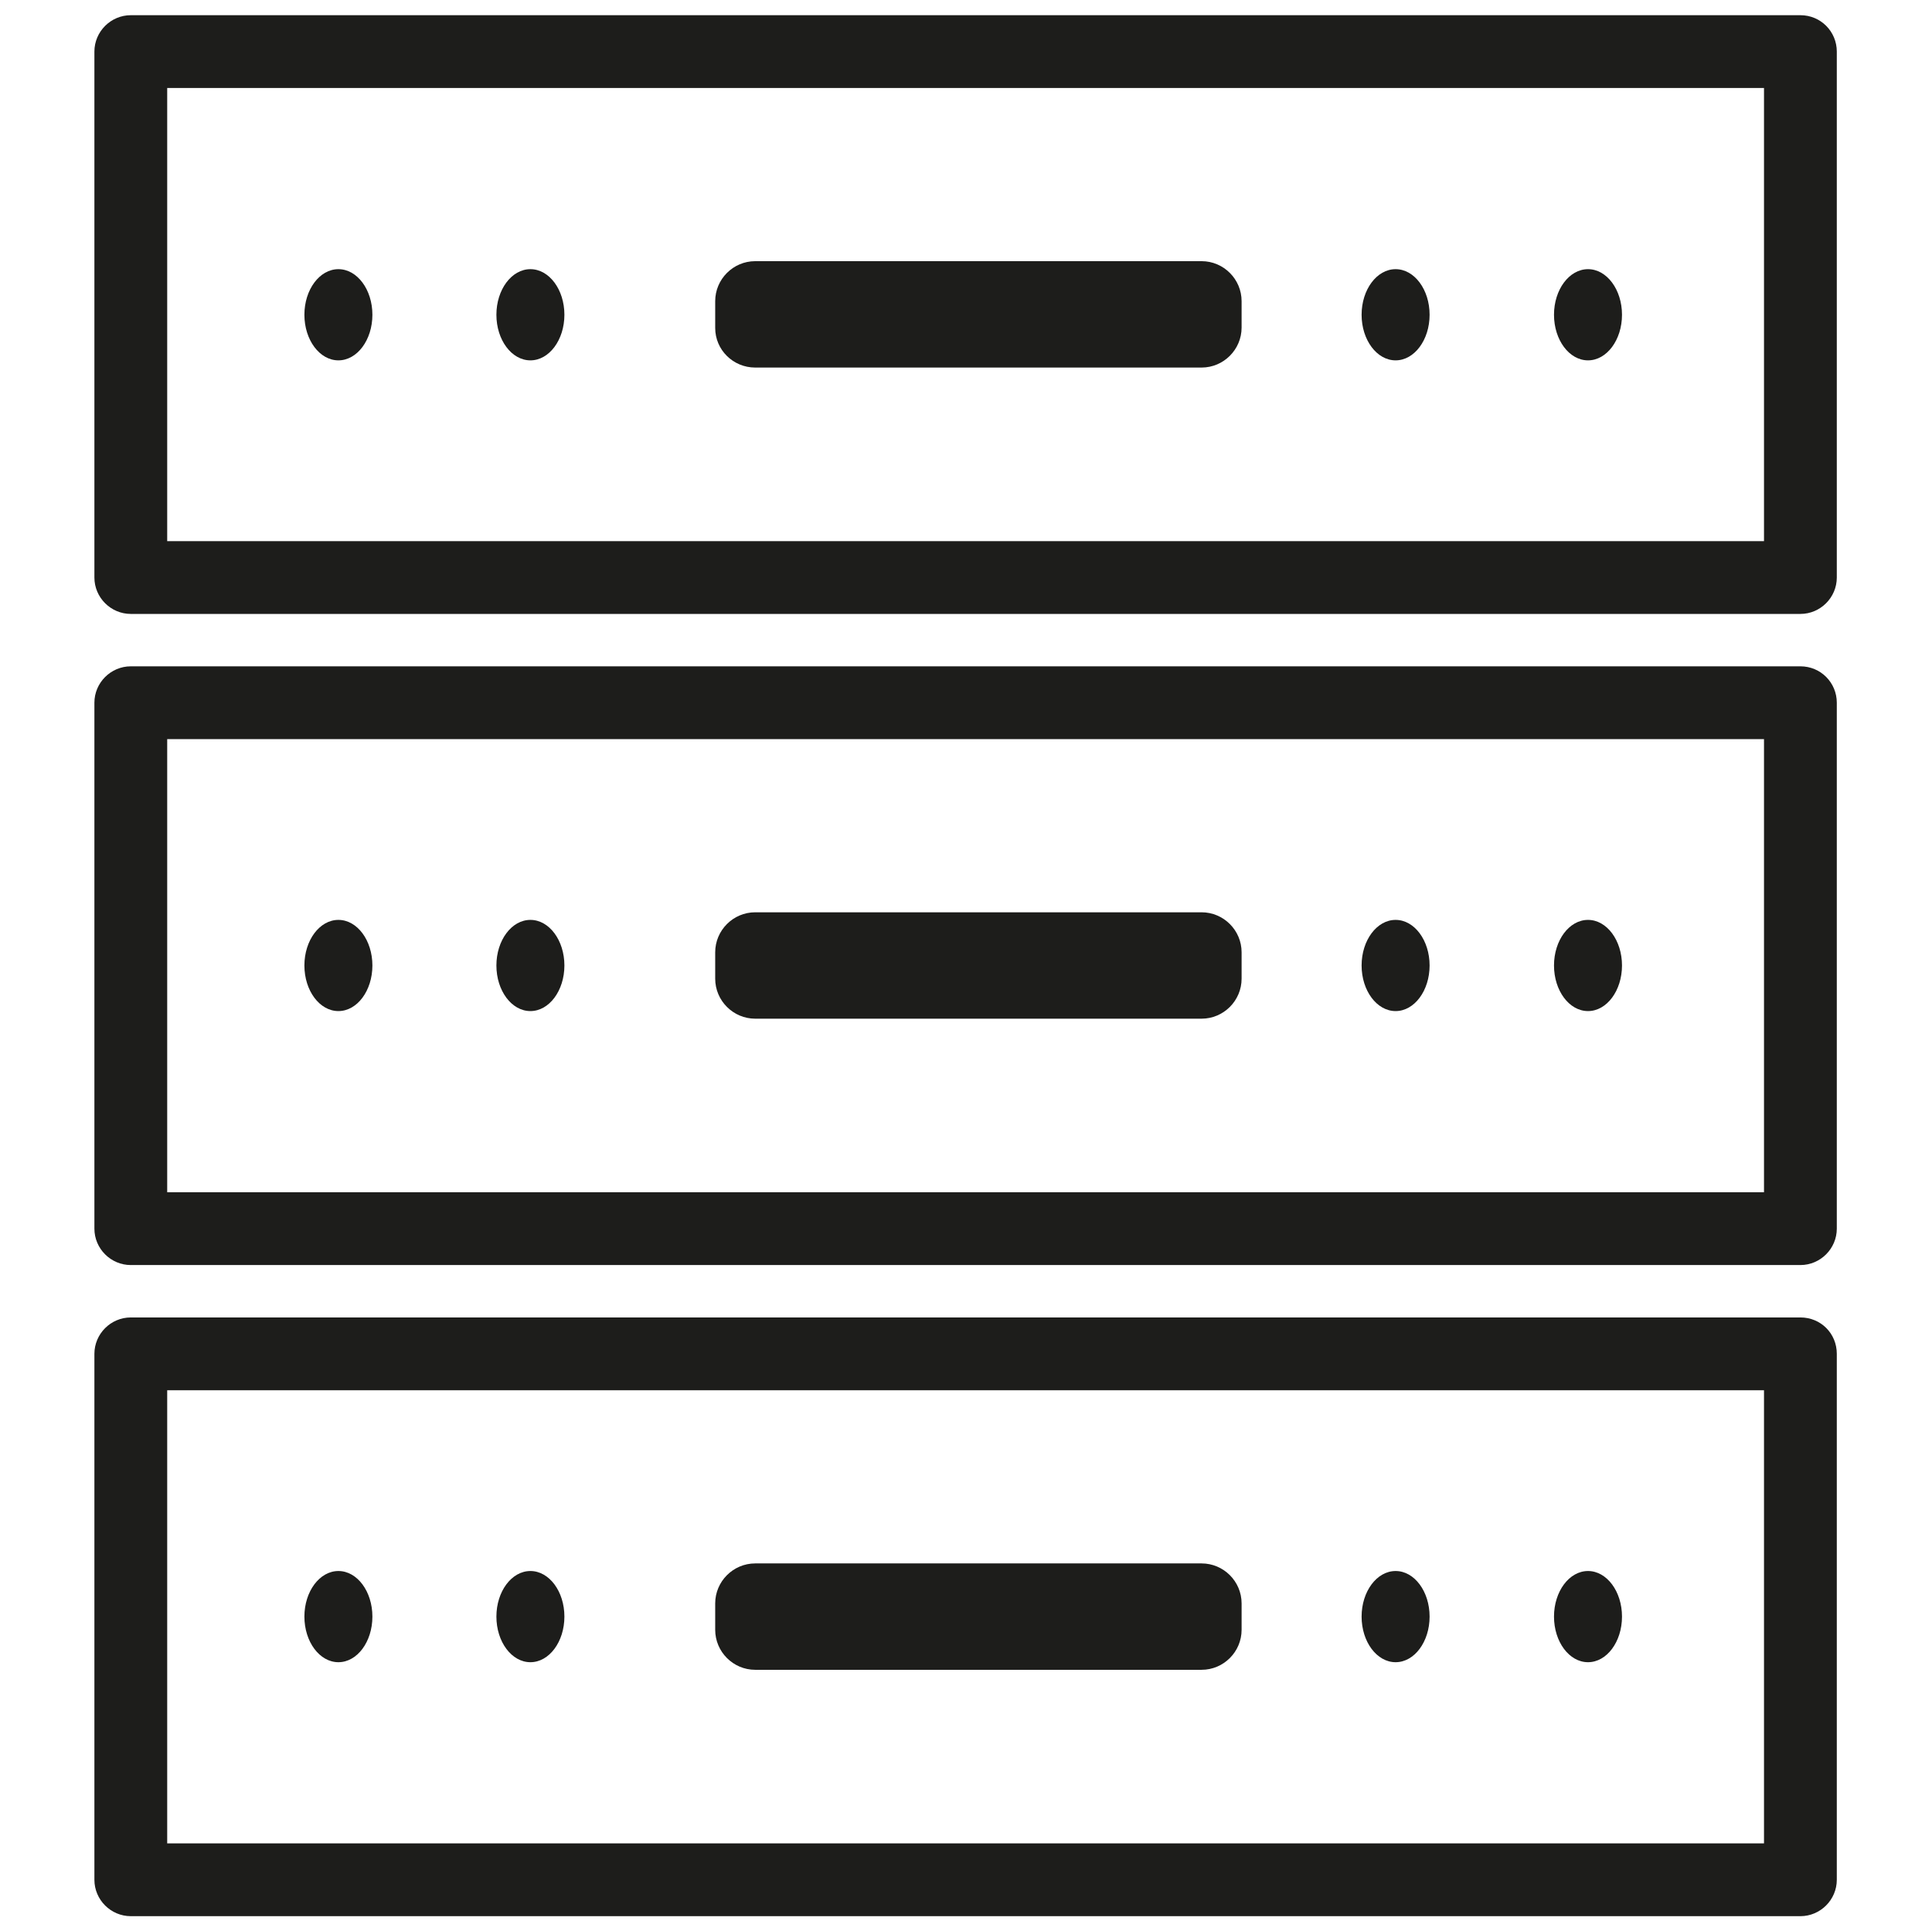
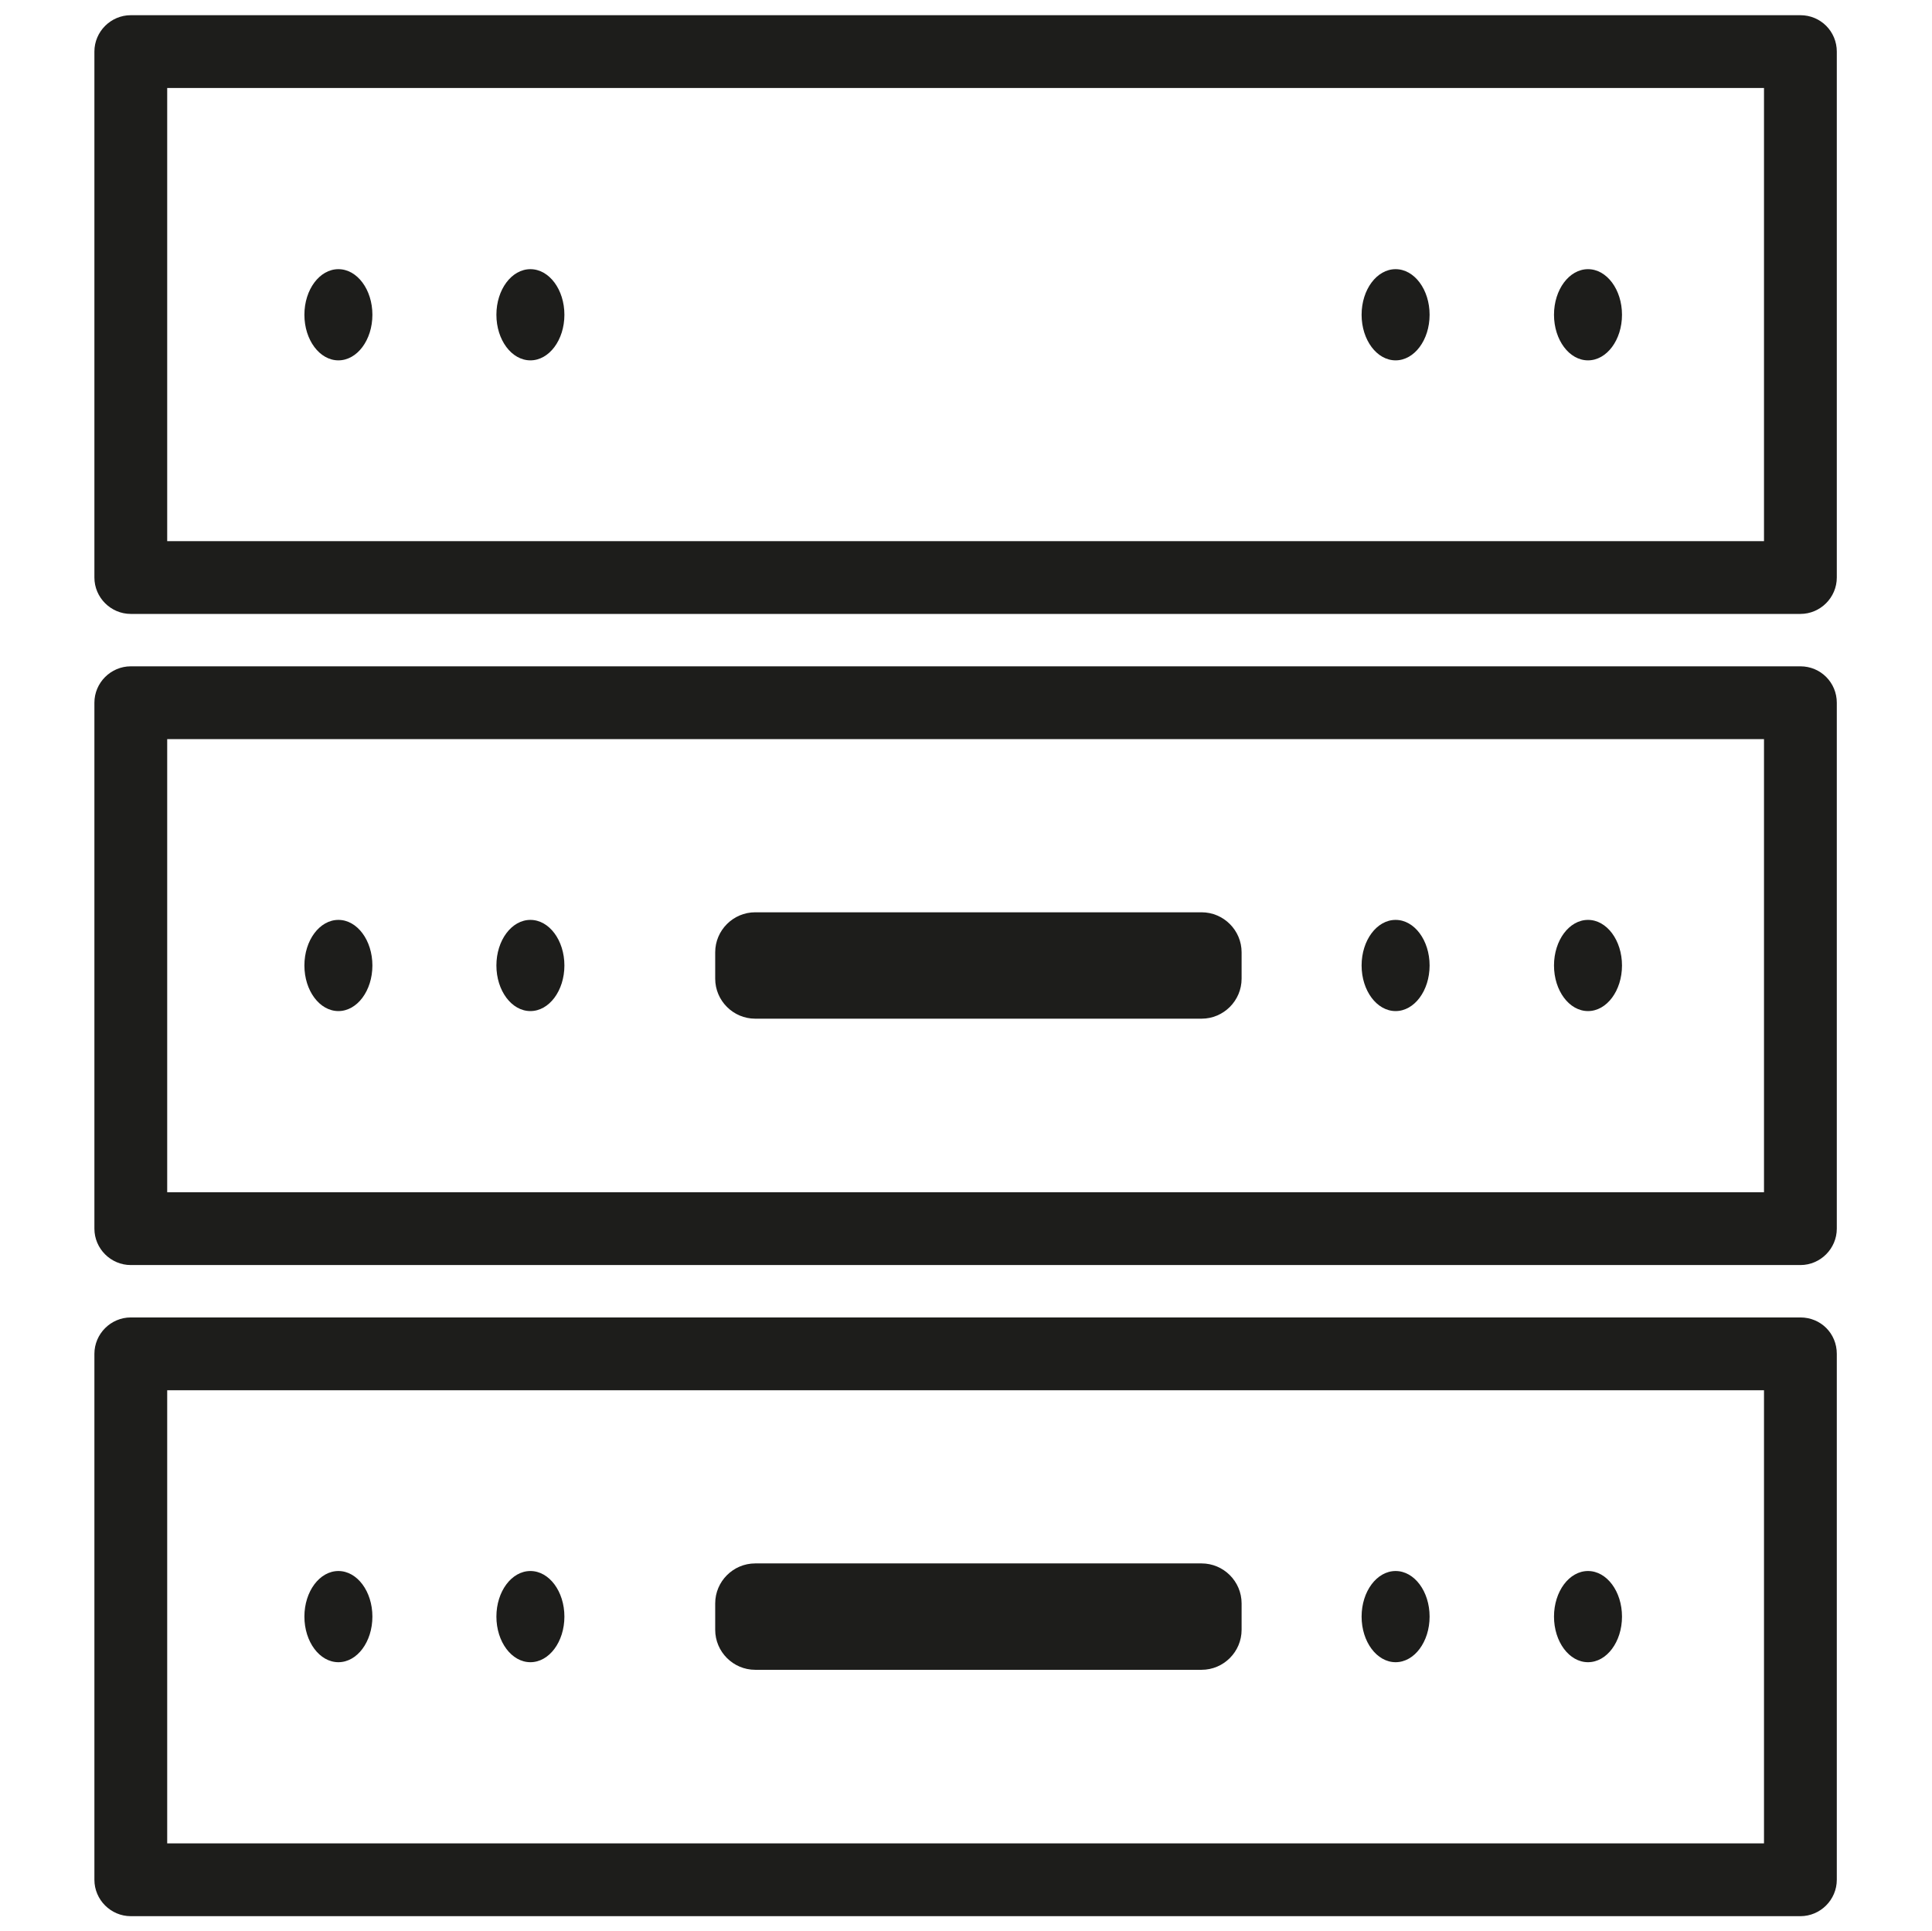
<svg xmlns="http://www.w3.org/2000/svg" version="1.1" id="Layer_1" x="0px" y="0px" viewBox="0 0 48.3 48.29" style="enable-background:new 0 0 48.3 48.29;" xml:space="preserve">
  <style type="text/css">
	.st0{display:none;}
	.st1{display:inline;fill:#2E79EB;}
	.st2{fill:#1D1D1B;}
	.st3{display:inline;fill:#1D1D1B;}
</style>
  <g class="st0">
    <path class="st1" d="M24.14,6.57c-9.69,0-17.57,7.88-17.57,17.57c0,9.69,7.88,17.57,17.57,17.57s17.57-7.88,17.57-17.57   C41.71,14.46,33.83,6.57,24.14,6.57z M39.53,24.14c0,8.48-6.9,15.39-15.39,15.39c-8.48,0-15.39-6.9-15.39-15.39   s6.9-15.39,15.39-15.39C32.63,8.76,39.53,15.66,39.53,24.14z" />
    <path class="st1" d="M31.96,17.63L21.28,28.31l-4.95-4.95c-0.42-0.42-1.15-0.42-1.56,0c-0.21,0.21-0.32,0.49-0.32,0.78   c0,0.29,0.11,0.57,0.32,0.78l5.73,5.73c0.21,0.22,0.49,0.33,0.77,0.33c0.28,0,0.56-0.11,0.79-0.33l11.46-11.46   c0.21-0.21,0.32-0.49,0.32-0.78s-0.12-0.57-0.32-0.78C33.1,17.21,32.38,17.21,31.96,17.63z" />
  </g>
  <g id="Comparison" class="st0">
    <path class="st1" d="M8.81,4.63c-0.38,0-0.7,0.31-0.7,0.7s0.31,0.7,0.7,0.7c0.38,0,0.7-0.31,0.7-0.7S9.19,4.63,8.81,4.63z" />
    <path class="st1" d="M12.29,4.63c-0.38,0-0.7,0.31-0.7,0.7s0.31,0.7,0.7,0.7c0.38,0,0.7-0.31,0.7-0.7S12.68,4.63,12.29,4.63z" />
    <path class="st1" d="M15.78,4.63c-0.38,0-0.7,0.31-0.7,0.7s0.31,0.7,0.7,0.7c0.38,0,0.7-0.31,0.7-0.7S16.16,4.63,15.78,4.63z" />
    <path class="st1" d="M45.75,15.78h-2.09V2.53c0-0.38-0.31-0.7-0.7-0.7H5.32c-0.38,0-0.7,0.31-0.7,0.7v13.24H2.53   c-0.38,0-0.7,0.31-0.7,0.7v29.28c0,0.38,0.31,0.7,0.7,0.7h19.52c0.38,0,0.7-0.31,0.7-0.7v-6.97h2.79v6.97c0,0.38,0.31,0.7,0.7,0.7   h19.52c0.38,0,0.7-0.31,0.7-0.7V16.48C46.45,16.09,46.14,15.78,45.75,15.78z M6.02,3.23h36.25v4.18H6.02V3.23z M21.35,45.06H3.23   V17.17h18.12V45.06z M22.75,37.39V16.48c0-0.38-0.31-0.7-0.7-0.7H6.02V8.81h36.25v6.97H26.23c-0.38,0-0.7,0.31-0.7,0.7v20.91H22.75   z M45.05,45.06H26.93V17.17h18.12V45.06z" />
    <path class="st1" d="M18.56,19.26H6.02c-0.38,0-0.7,0.31-0.7,0.7v11.15c0,0.38,0.31,0.7,0.7,0.7h12.55c0.38,0,0.7-0.31,0.7-0.7   V19.96C19.26,19.58,18.95,19.26,18.56,19.26z M17.87,30.42H6.71v-9.76h11.15V30.42z" />
    <path class="st1" d="M10.85,28.57l0.35-0.94h2.17l0.35,0.94c0.13,0.36,0.54,0.55,0.9,0.41c0.36-0.13,0.55-0.54,0.41-0.9l0,0   l-2.09-5.58c-0.13-0.36-0.53-0.55-0.89-0.42c-0.19,0.07-0.35,0.22-0.42,0.42l-2.09,5.58c-0.13,0.36,0.05,0.76,0.41,0.9   C10.32,29.12,10.72,28.93,10.85,28.57z M12.29,24.74l0.56,1.5h-1.13L12.29,24.74z" />
    <path class="st1" d="M42.27,31.81c0.38,0,0.7-0.31,0.7-0.7V19.96c0-0.38-0.31-0.7-0.7-0.7H29.72c-0.38,0-0.7,0.31-0.7,0.7v11.15   c0,0.38,0.31,0.7,0.7,0.7H42.27z M30.41,20.66h11.15v9.76H30.41V20.66z" />
    <path class="st1" d="M37.8,25.17c0.57-1.01,0.21-2.28-0.8-2.85c-0.31-0.17-0.66-0.27-1.01-0.27H33.9c-0.38,0-0.7,0.31-0.7,0.7v5.58   c0,0.38,0.31,0.7,0.7,0.7h2.79c1.15,0,2.09-0.94,2.08-2.1C38.77,26.21,38.4,25.55,37.8,25.17z M34.6,23.45h1.39   c0.38,0,0.7,0.31,0.7,0.7c0,0.38-0.31,0.7-0.7,0.7H34.6V23.45z M36.69,27.63H34.6v-1.39h2.09c0.38,0,0.7,0.31,0.7,0.7   C37.39,27.32,37.07,27.63,36.69,27.63z" />
    <path class="st1" d="M6.02,33.9c-0.38,0-0.7,0.31-0.7,0.7s0.31,0.7,0.7,0.7s0.7-0.31,0.7-0.7S6.4,33.9,6.02,33.9z" />
    <path class="st1" d="M18.56,33.9H8.81c-0.38,0-0.7,0.31-0.7,0.7s0.31,0.7,0.7,0.7h9.76c0.38,0,0.7-0.31,0.7-0.7   S18.95,33.9,18.56,33.9z" />
    <path class="st1" d="M6.02,37.39c-0.38,0-0.7,0.31-0.7,0.7c0,0.38,0.31,0.7,0.7,0.7s0.7-0.31,0.7-0.7   C6.71,37.7,6.4,37.39,6.02,37.39z" />
    <path class="st1" d="M18.56,37.39H8.81c-0.38,0-0.7,0.31-0.7,0.7c0,0.38,0.31,0.7,0.7,0.7h9.76c0.38,0,0.7-0.31,0.7-0.7   C19.26,37.7,18.95,37.39,18.56,37.39z" />
    <path class="st1" d="M6.02,40.87c-0.38,0-0.7,0.31-0.7,0.7s0.31,0.7,0.7,0.7s0.7-0.31,0.7-0.7S6.4,40.87,6.02,40.87z" />
    <path class="st1" d="M18.56,40.87H8.81c-0.38,0-0.7,0.31-0.7,0.7s0.31,0.7,0.7,0.7h9.76c0.38,0,0.7-0.31,0.7-0.7   S18.95,40.87,18.56,40.87z" />
    <path class="st1" d="M29.72,33.9c-0.38,0-0.7,0.31-0.7,0.7s0.31,0.7,0.7,0.7c0.38,0,0.7-0.31,0.7-0.7S30.1,33.9,29.72,33.9z" />
    <path class="st1" d="M32.51,33.9c-0.38,0-0.7,0.31-0.7,0.7s0.31,0.7,0.7,0.7h9.76c0.38,0,0.7-0.31,0.7-0.7s-0.31-0.7-0.7-0.7H32.51   z" />
    <path class="st1" d="M29.72,37.39c-0.38,0-0.7,0.31-0.7,0.7c0,0.38,0.31,0.7,0.7,0.7c0.38,0,0.7-0.31,0.7-0.7   C30.41,37.7,30.1,37.39,29.72,37.39z" />
    <path class="st1" d="M42.27,37.39h-9.76c-0.38,0-0.7,0.31-0.7,0.7c0,0.38,0.31,0.7,0.7,0.7h9.76c0.38,0,0.7-0.31,0.7-0.7   C42.96,37.7,42.65,37.39,42.27,37.39z" />
    <path class="st1" d="M29.72,40.87c-0.38,0-0.7,0.31-0.7,0.7s0.31,0.7,0.7,0.7c0.38,0,0.7-0.31,0.7-0.7S30.1,40.87,29.72,40.87z" />
    <path class="st1" d="M42.27,40.87h-9.76c-0.38,0-0.7,0.31-0.7,0.7s0.31,0.7,0.7,0.7h9.76c0.38,0,0.7-0.31,0.7-0.7   S42.65,40.87,42.27,40.87z" />
  </g>
  <g>
    <path class="st2" d="M45.01,0.38H3.27c-0.5,0-0.91,0.41-0.91,0.91v13.15c0,0.5,0.41,0.91,0.91,0.91h41.74   c0.5,0,0.91-0.41,0.91-0.91V1.29C45.92,0.79,45.52,0.38,45.01,0.38z M44.1,13.53H4.18V2.2H44.1V13.53z" />
    <ellipse class="st2" cx="8.46" cy="7.87" rx="0.85" ry="1.14" />
    <ellipse class="st2" cx="13.26" cy="7.87" rx="0.85" ry="1.14" />
    <ellipse class="st2" cx="34.89" cy="7.87" rx="0.85" ry="1.14" />
    <ellipse class="st2" cx="39.7" cy="7.87" rx="0.85" ry="1.14" />
-     <path class="st2" d="M18.88,9.19h11.16c0.55,0,1-0.45,1-1V7.53c0-0.55-0.45-1-1-1H18.88c-0.55,0-1,0.45-1,1V8.2   C17.88,8.75,18.33,9.19,18.88,9.19z" />
    <path class="st2" d="M45.01,16.66H3.27c-0.5,0-0.91,0.41-0.91,0.91v13.15c0,0.5,0.41,0.91,0.91,0.91h41.74   c0.5,0,0.91-0.41,0.91-0.91V17.57C45.92,17.07,45.52,16.66,45.01,16.66z M44.1,29.81H4.18V18.48H44.1V29.81z" />
    <ellipse class="st2" cx="8.46" cy="24.14" rx="0.85" ry="1.14" />
    <ellipse class="st2" cx="13.26" cy="24.14" rx="0.85" ry="1.14" />
    <ellipse class="st2" cx="34.89" cy="24.14" rx="0.85" ry="1.14" />
    <ellipse class="st2" cx="39.7" cy="24.14" rx="0.85" ry="1.14" />
    <path class="st2" d="M18.88,25.47h11.16c0.55,0,1-0.45,1-1v-0.66c0-0.55-0.45-1-1-1H18.88c-0.55,0-1,0.45-1,1v0.66   C17.88,25.02,18.33,25.47,18.88,25.47z" />
    <path class="st2" d="M45.01,32.94H3.27c-0.5,0-0.91,0.41-0.91,0.91V47c0,0.5,0.41,0.91,0.91,0.91h41.74c0.5,0,0.91-0.41,0.91-0.91   V33.85C45.92,33.34,45.52,32.94,45.01,32.94z M44.1,46.09H4.18V34.76H44.1V46.09z" />
    <ellipse class="st2" cx="8.46" cy="40.42" rx="0.85" ry="1.14" />
    <ellipse class="st2" cx="13.26" cy="40.42" rx="0.85" ry="1.14" />
    <ellipse class="st2" cx="34.89" cy="40.42" rx="0.85" ry="1.14" />
    <ellipse class="st2" cx="39.7" cy="40.42" rx="0.85" ry="1.14" />
    <path class="st2" d="M18.88,41.75h11.16c0.55,0,1-0.45,1-1v-0.66c0-0.55-0.45-1-1-1H18.88c-0.55,0-1,0.45-1,1v0.66   C17.88,41.3,18.33,41.75,18.88,41.75z" />
  </g>
  <g class="st0">
    <path class="st3" d="M45.33,21.07c-1.42-0.03-2.66,0.94-2.99,2.32h-3.88c-0.15-3.28-1.45-6.4-3.66-8.83l2.77-2.76   c1.14,0.67,2.59,0.52,3.57-0.38c1.23-1.13,1.31-3.04,0.19-4.26c-1.13-1.23-3.04-1.31-4.26-0.19c-1.05,0.96-1.28,2.53-0.56,3.76   l-2.79,2.77c-2.41-2.24-5.54-3.55-8.83-3.69V5.93C28.37,5.02,27.57,0,24.13,0c-1.67,0.02-3,1.39-2.98,3.05   c0.02,1.35,0.93,2.52,2.23,2.88v3.88c-3.28,0.15-6.4,1.44-8.83,3.65l-2.76-2.76c0.84-1.44,0.37-3.29-1.07-4.13   C9.28,5.72,7.43,6.2,6.58,7.64c-0.84,1.44-0.37,3.29,1.07,4.13c0.94,0.56,2.12,0.56,3.06,0l2.77,2.77   c-2.21,2.44-3.51,5.56-3.69,8.85H5.92c-0.9-3.46-5.93-2.73-5.93,0.75s5.03,4.2,5.93,0.75h3.88c0.16,3.28,1.45,6.4,3.65,8.83   l-2.76,2.75c-1.08-0.65-2.44-0.55-3.41,0.26c-0.07,0.03-0.13,0.08-0.17,0.14c-2.86,2.69,1.12,7.24,4.28,4.24   c0.9-0.98,1.05-2.43,0.38-3.57l2.75-2.76c2.44,2.22,5.57,3.52,8.87,3.68v3.91c-1.59,0.49-2.49,2.18-2,3.77   c0.37,1.22,1.48,2.07,2.75,2.13c3.49,0,4.21-5.03,0.75-5.93v-3.88c3.28-0.16,6.4-1.45,8.83-3.65l2.75,2.76   c-0.67,1.14-0.52,2.59,0.38,3.57c1.13,1.23,3.04,1.31,4.26,0.19c1.23-1.13,1.31-3.04,0.19-4.26c-0.96-1.05-2.53-1.28-3.76-0.56   l-2.76-2.75c2.22-2.44,3.52-5.57,3.68-8.87h3.9c0.91,3.49,5.93,2.69,5.93-0.75C48.33,22.48,47,21.1,45.33,21.07z M39.07,7.7   c0.4,0,0.78,0.16,1.06,0.44v0.02c0.59,0.59,0.59,1.54,0.01,2.13c-0.59,0.59-1.54,0.59-2.13,0.01c-0.29-0.29-0.45-0.69-0.44-1.1   C37.56,8.37,38.24,7.7,39.07,7.7z M10.26,10.28c-0.6,0.57-1.54,0.57-2.14,0c-0.59-0.59-0.59-1.55,0-2.13   c0.59-0.59,1.55-0.59,2.13,0C10.85,8.73,10.85,9.69,10.26,10.28z M3,25.65c-0.83,0-1.51-0.68-1.51-1.51c0-0.83,0.68-1.51,1.51-1.51   s1.51,0.68,1.51,1.51C4.51,24.98,3.84,25.65,3,25.65z M10.26,40.15c-0.59,0.59-1.54,0.59-2.13,0c0,0,0,0,0,0   c-0.59-0.59-0.59-1.55,0-2.13c0.59-0.59,1.55-0.59,2.13,0C10.85,38.6,10.85,39.56,10.26,40.15z M39.07,37.57   c0.4,0,0.78,0.16,1.06,0.44c0.59,0.59,0.59,1.54,0.01,2.13c-0.59,0.59-1.54,0.59-2.13,0.01c-0.28-0.28-0.44-0.67-0.45-1.07   C37.56,38.25,38.23,37.57,39.07,37.57z M32.72,14.69c1.57,1.42,2.77,3.21,3.49,5.21c-0.69-0.43-1.41-0.81-2.14-1.15   c0.03-0.92-0.5-1.77-1.34-2.14C32.77,15.96,32.77,15.32,32.72,14.69z M31.79,17.89c0.43,0,0.78,0.34,0.78,0.77   s-0.34,0.78-0.77,0.78h-0.01c-0.43,0-0.78-0.35-0.78-0.78S31.36,17.89,31.79,17.89z M22.62,3.02c0-0.83,0.68-1.51,1.51-1.51   c0.83,0,1.51,0.68,1.51,1.51s-0.68,1.51-1.51,1.51C23.3,4.53,22.62,3.85,22.62,3.02z M20.09,11.97c3.71-1.24,7.77-0.71,11.04,1.44   c0.12,1,0.14,2.01,0.06,3.02c-0.51,0.15-0.95,0.48-1.24,0.93c-2.97-0.66-6.04-0.66-9.01,0c-0.32-0.45-0.8-0.77-1.34-0.91   C19.58,14.94,19.75,13.43,20.09,11.97z M23.99,28.32c-1.85-2.22-3.15-4.83-3.83-7.64c0.71-0.37,1.16-1.09,1.2-1.89   c2.68-0.59,5.46-0.59,8.15,0c0.03,0.72,0.4,1.39,1,1.79c-0.85,2.99-2.42,5.73-4.59,7.97l-0.01-0.04   C25.35,28.13,24.63,28.07,23.99,28.32z M25.38,30.96c-0.26,0.32-0.74,0.37-1.06,0.1c-0.32-0.26-0.37-0.74-0.1-1.06   c0.26-0.32,0.74-0.37,1.06-0.1c0.04,0.03,0.07,0.07,0.1,0.1C25.61,30.28,25.61,30.69,25.38,30.96z M19.08,17.91   c0.43,0,0.78,0.35,0.78,0.78c-0.01,0.43-0.36,0.77-0.78,0.76c-0.43-0.01-0.77-0.36-0.76-0.78l-0.01,0.02   C18.31,18.26,18.65,17.91,19.08,17.91z M18.42,12.67c-0.23,1.3-0.34,2.61-0.32,3.93c-0.83,0.38-1.35,1.22-1.31,2.14   c-1.97,0.92-3.79,2.15-5.38,3.64C12.01,18.18,14.63,14.56,18.42,12.67z M11.3,24.64c1.69-1.89,3.74-3.43,6.04-4.53   c0.34,0.39,0.8,0.66,1.31,0.75c0.72,3.09,2.14,5.97,4.16,8.4c-0.37,0.6-0.45,1.34-0.2,2c-2.04,1.33-4.32,2.25-6.71,2.72   C13.12,31.67,11.45,28.27,11.3,24.64z M25.64,45.27c0,0.83-0.68,1.51-1.51,1.51c-0.83,0-1.51-0.68-1.51-1.51   c0-0.83,0.68-1.51,1.51-1.51C24.96,43.76,25.64,44.43,25.64,45.27z M17.57,35.16c2.15-0.57,4.19-1.49,6.04-2.72   c0.75,0.47,1.7,0.45,2.43-0.05c1.43,1.12,3.01,2.05,4.69,2.75C26.68,37.58,21.62,37.58,17.57,35.16z M32.21,34.1   c-1.91-0.67-3.69-1.65-5.28-2.9c0.17-0.49,0.17-1.02,0-1.51c2.4-2.44,4.14-5.45,5.06-8.74c0.58-0.05,1.12-0.32,1.51-0.75   c1.15,0.54,2.25,1.19,3.27,1.95C37.5,26.66,35.76,31.22,32.21,34.1z M45.25,25.65c-0.83,0-1.51-0.68-1.51-1.51   c0-0.83,0.68-1.51,1.51-1.51s1.51,0.68,1.51,1.51C46.76,24.98,46.09,25.65,45.25,25.65z" />
    <path class="st3" d="M3.39,19.7c0.39,0.14,0.82-0.06,0.96-0.46c0.02-0.04,0.03-0.09,0.03-0.14c0.06-0.41-0.22-0.8-0.63-0.86   c-0.36-0.06-0.71,0.15-0.83,0.49C2.79,19.13,2.99,19.56,3.39,19.7z" />
    <path class="st3" d="M5.69,13.99c0.33,0.15,0.71,0.05,0.92-0.24c0.17-0.38,0-0.83-0.38-1c-0.33-0.15-0.71-0.05-0.92,0.24   C5.14,13.37,5.31,13.82,5.69,13.99z" />
    <path class="st3" d="M4.32,16.76c0.39,0.16,0.83-0.02,0.99-0.41c0.16-0.39-0.02-0.83-0.41-0.99s-0.83,0.02-0.99,0.41   S3.93,16.6,4.32,16.76z" />
    <path class="st3" d="M34.64,6.6c0.33,0.15,0.71,0.05,0.92-0.24c0.17-0.38,0-0.83-0.38-1c-0.33-0.15-0.71-0.05-0.92,0.24   C34.09,5.99,34.26,6.43,34.64,6.6z" />
    <path class="st3" d="M31.92,5.32c0.39,0.16,0.83-0.02,0.99-0.41c0.16-0.39-0.02-0.83-0.41-0.99s-0.83,0.02-0.99,0.41   C31.36,4.72,31.54,5.16,31.92,5.32z" />
    <path class="st3" d="M29.38,4.27c0.29,0.01,0.57-0.15,0.7-0.41c0.01-0.42-0.31-0.77-0.73-0.78c-0.29-0.01-0.57,0.15-0.7,0.41   C28.64,3.9,28.97,4.25,29.38,4.27z" />
    <path class="st3" d="M43.93,31.53c-0.39-0.16-0.83,0.03-0.98,0.41c-0.16,0.39,0.03,0.83,0.41,0.98c0.39,0.16,0.83-0.03,0.98-0.41   C44.5,32.13,44.32,31.69,43.93,31.53z" />
    <path class="st3" d="M41.68,34.65c-0.15,0.33-0.05,0.71,0.24,0.92c0.38,0.17,0.83,0,1-0.38c0.15-0.33,0.05-0.71-0.24-0.92   C42.3,34.1,41.86,34.27,41.68,34.65z" />
    <path class="st3" d="M44.79,28.67c-0.4-0.1-0.81,0.14-0.92,0.55c-0.1,0.4,0.14,0.81,0.55,0.92c0.4,0.1,0.81-0.14,0.92-0.55   S45.19,28.77,44.79,28.67z" />
    <path class="st3" d="M16.33,43c-0.38-0.16-0.83,0.02-0.99,0.4c-0.16,0.38,0.02,0.83,0.4,0.99c0.1,0.04,0.2,0.06,0.3,0.06   c0.42,0,0.75-0.35,0.75-0.76C16.78,43.39,16.6,43.12,16.33,43z" />
    <path class="st3" d="M12.73,42.04c-0.15,0.33-0.05,0.71,0.24,0.92c0.38,0.17,0.83,0,1-0.38c0.15-0.33,0.05-0.71-0.24-0.92   C13.35,41.49,12.91,41.66,12.73,42.04z" />
    <path class="st3" d="M19.09,43.89c-0.4-0.12-0.82,0.11-0.94,0.51c-0.12,0.4,0.11,0.82,0.51,0.94c0.4,0.12,0.82-0.11,0.94-0.51   c0-0.01,0.01-0.02,0.01-0.03C19.71,44.41,19.48,44,19.09,43.89z" />
    <path class="st3" d="M6.61,34.54c-0.25-0.34-0.72-0.41-1.05-0.17c-0.29,0.21-0.39,0.59-0.24,0.92c0.25,0.34,0.72,0.41,1.05,0.17   C6.66,35.25,6.76,34.87,6.61,34.54z" />
    <path class="st3" d="M5.31,31.94c-0.16-0.39-0.6-0.57-0.99-0.41c-0.39,0.16-0.57,0.6-0.41,0.99s0.6,0.57,0.99,0.41   C5.28,32.76,5.47,32.32,5.31,31.94z" />
    <path class="st3" d="M4.39,29.18c-0.14-0.39-0.57-0.6-0.96-0.46c-0.34,0.12-0.55,0.47-0.49,0.83c0.14,0.39,0.57,0.6,0.96,0.46   C4.23,29.89,4.44,29.54,4.39,29.18z" />
    <path class="st3" d="M35.56,41.93c-0.21-0.36-0.68-0.48-1.03-0.26c-0.36,0.21-0.48,0.68-0.26,1.03c0.21,0.36,0.68,0.48,1.03,0.26   C35.65,42.75,35.77,42.28,35.56,41.93C35.56,41.93,35.56,41.93,35.56,41.93z" />
    <path class="st3" d="M31.93,43C31.93,43,31.92,43,31.93,43c-0.39,0.16-0.57,0.6-0.41,0.99c0.16,0.38,0.6,0.57,0.99,0.4   c0.38-0.16,0.56-0.6,0.41-0.98C32.75,43.03,32.31,42.84,31.93,43z" />
    <path class="st3" d="M30.08,44.43c-0.1-0.4-0.51-0.64-0.91-0.54c-0.4,0.1-0.65,0.51-0.55,0.91c0.1,0.4,0.51,0.65,0.91,0.55   C29.94,45.25,30.18,44.84,30.08,44.43C30.08,44.44,30.08,44.43,30.08,44.43z" />
    <path class="st3" d="M42.99,16.35c0.19,0.37,0.64,0.52,1.01,0.33c0.33-0.17,0.49-0.56,0.37-0.91c-0.19-0.37-0.64-0.52-1.01-0.33   C43.03,15.61,42.87,15.99,42.99,16.35z" />
    <path class="st3" d="M41.76,13.77c0.21,0.29,0.59,0.39,0.92,0.24c0.34-0.25,0.41-0.72,0.17-1.05c-0.21-0.29-0.59-0.39-0.92-0.24   C41.59,12.96,41.52,13.43,41.76,13.77z" />
    <path class="st3" d="M43.87,19.1c0.14,0.39,0.57,0.6,0.96,0.46c0.34-0.12,0.55-0.47,0.49-0.83C45.33,17.87,43.59,18,43.87,19.1z" />
    <path class="st3" d="M16.04,5.38c0.42,0,0.75-0.34,0.75-0.76c0-0.1-0.02-0.2-0.06-0.29c-0.16-0.38-0.6-0.56-0.98-0.41   c-0.39,0.15-0.58,0.59-0.42,0.98C15.45,5.19,15.73,5.38,16.04,5.38z" />
    <path class="st3" d="M13.75,6.51C14.04,6.3,14.14,5.92,14,5.59c-0.25-0.34-0.72-0.41-1.05-0.17c-0.29,0.21-0.39,0.59-0.24,0.92   C12.94,6.68,13.42,6.76,13.75,6.51z" />
    <path class="st3" d="M19.09,4.4L19.09,4.4c0.39-0.13,0.6-0.56,0.46-0.96c-0.12-0.34-0.47-0.55-0.83-0.49   c-0.39,0.16-0.57,0.6-0.42,0.98C18.43,4.25,18.75,4.44,19.09,4.4z" />
  </g>
</svg>